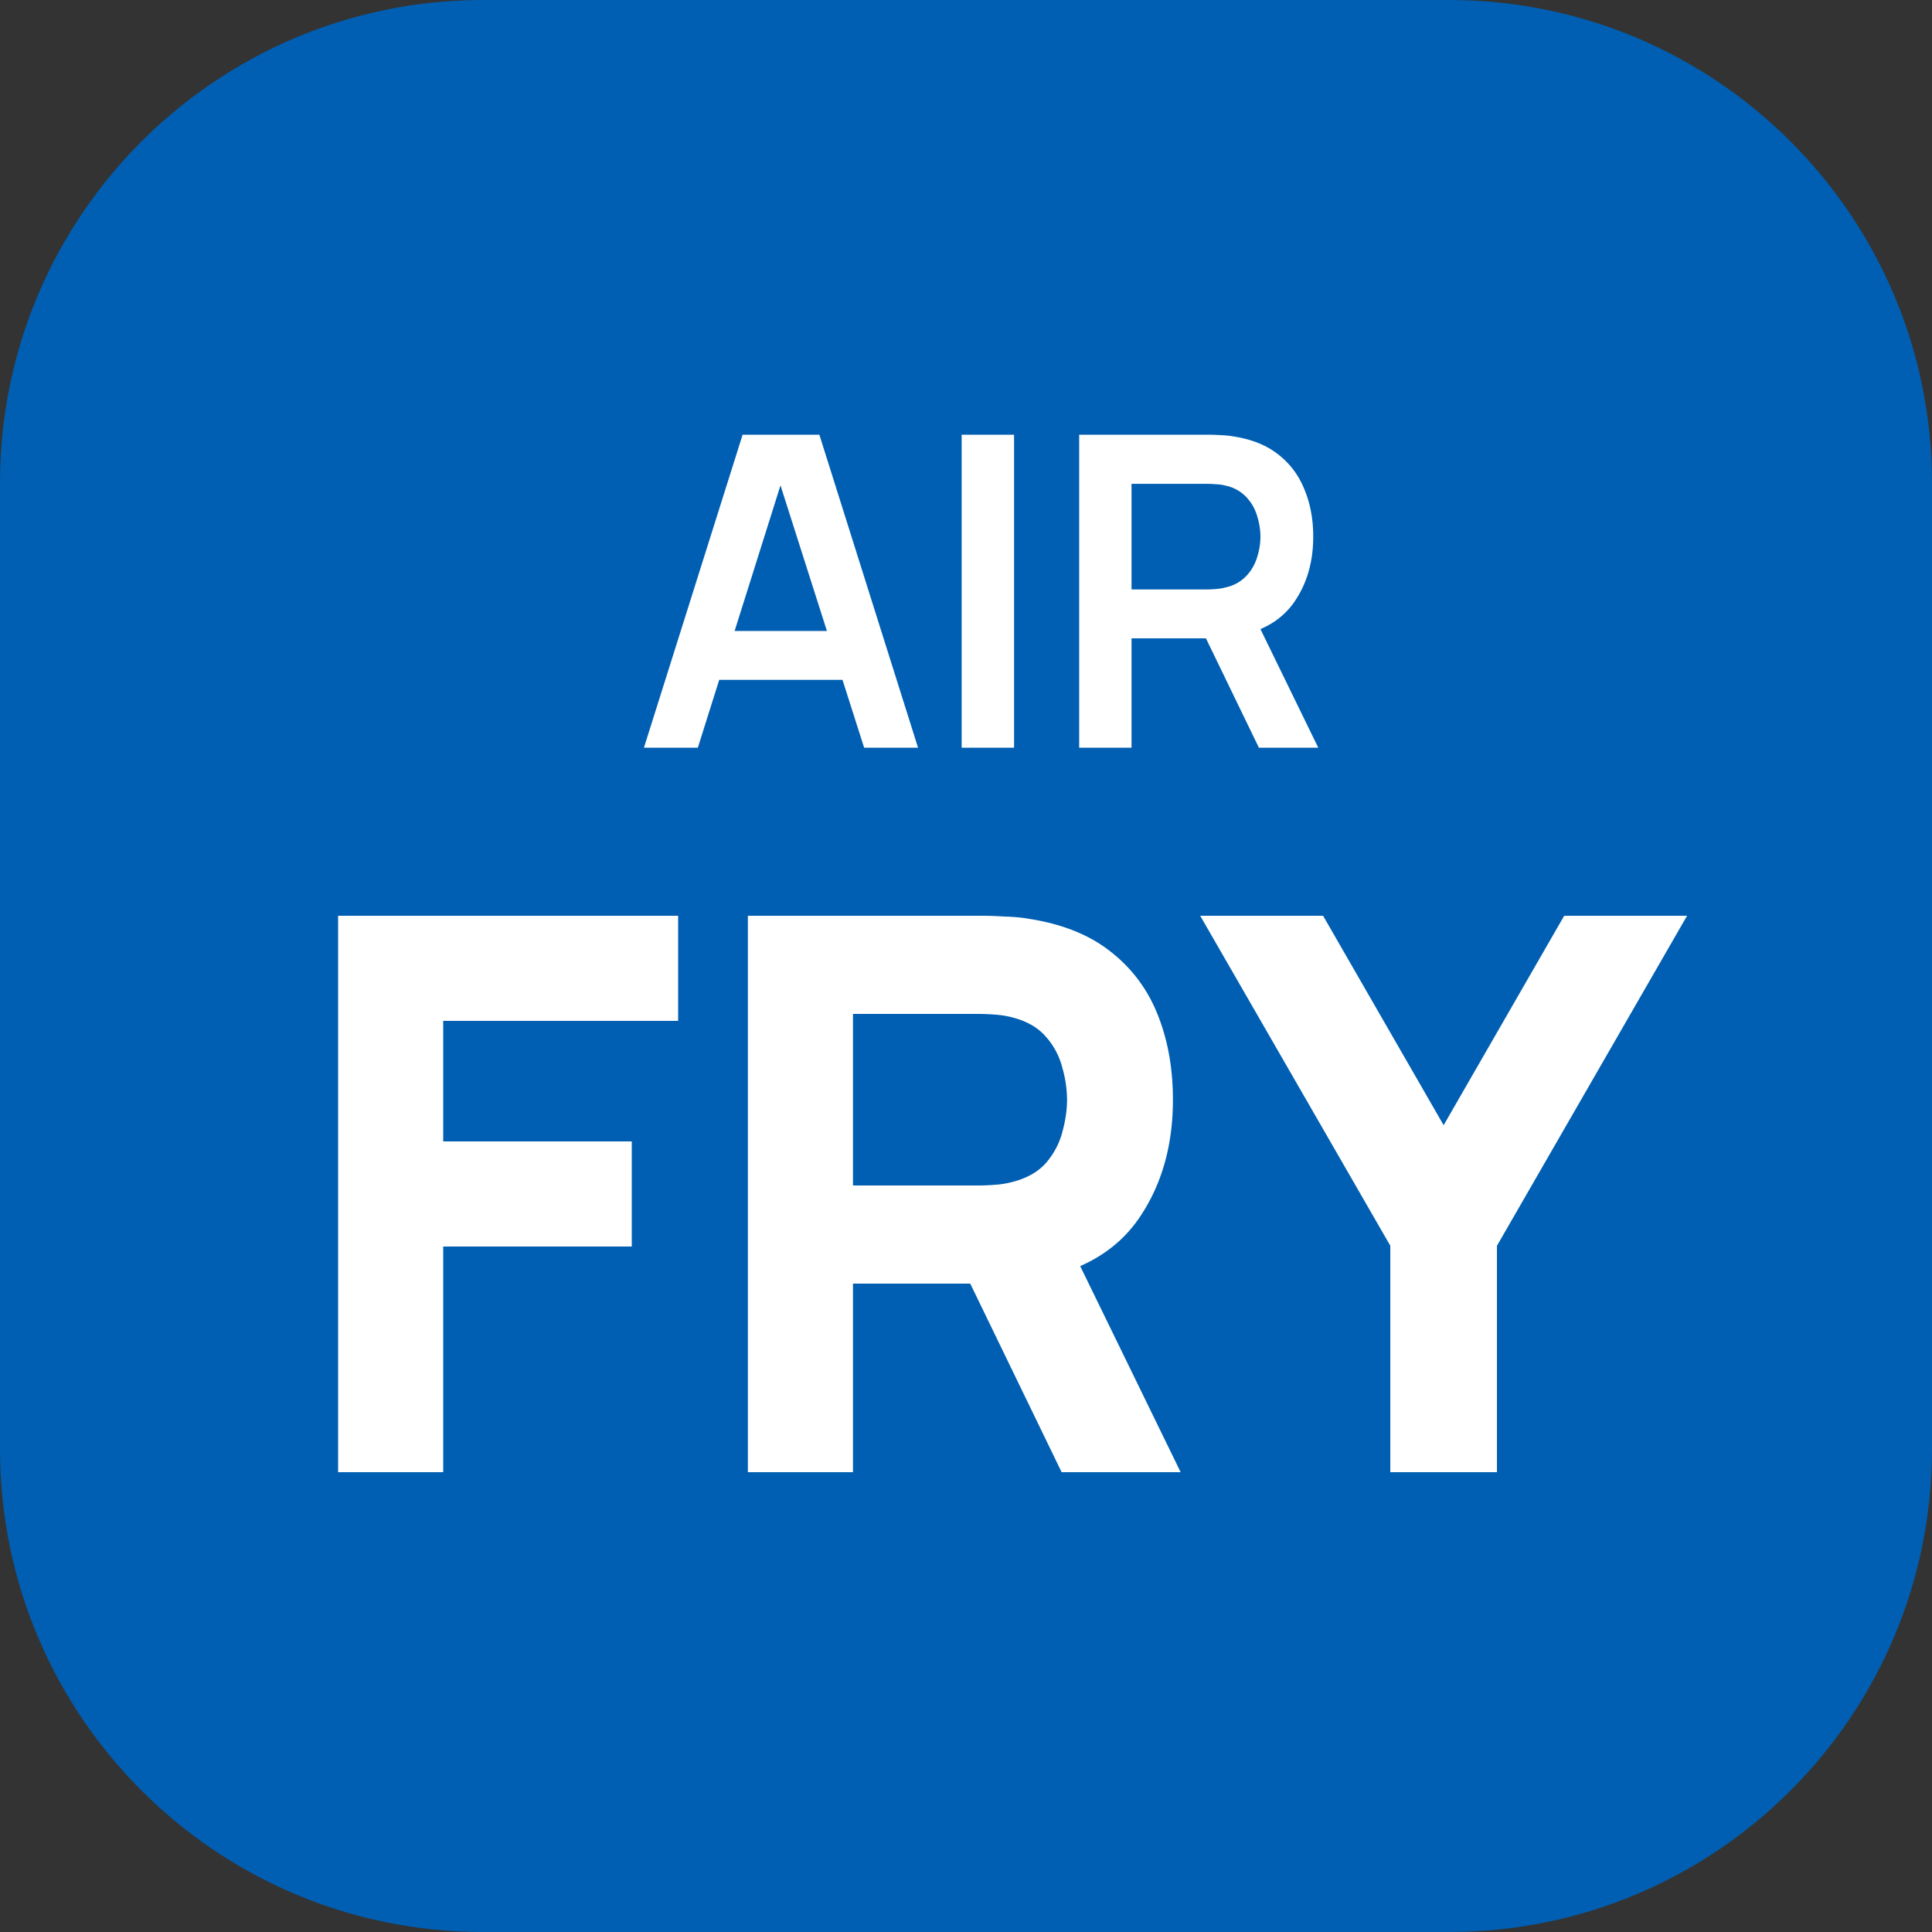
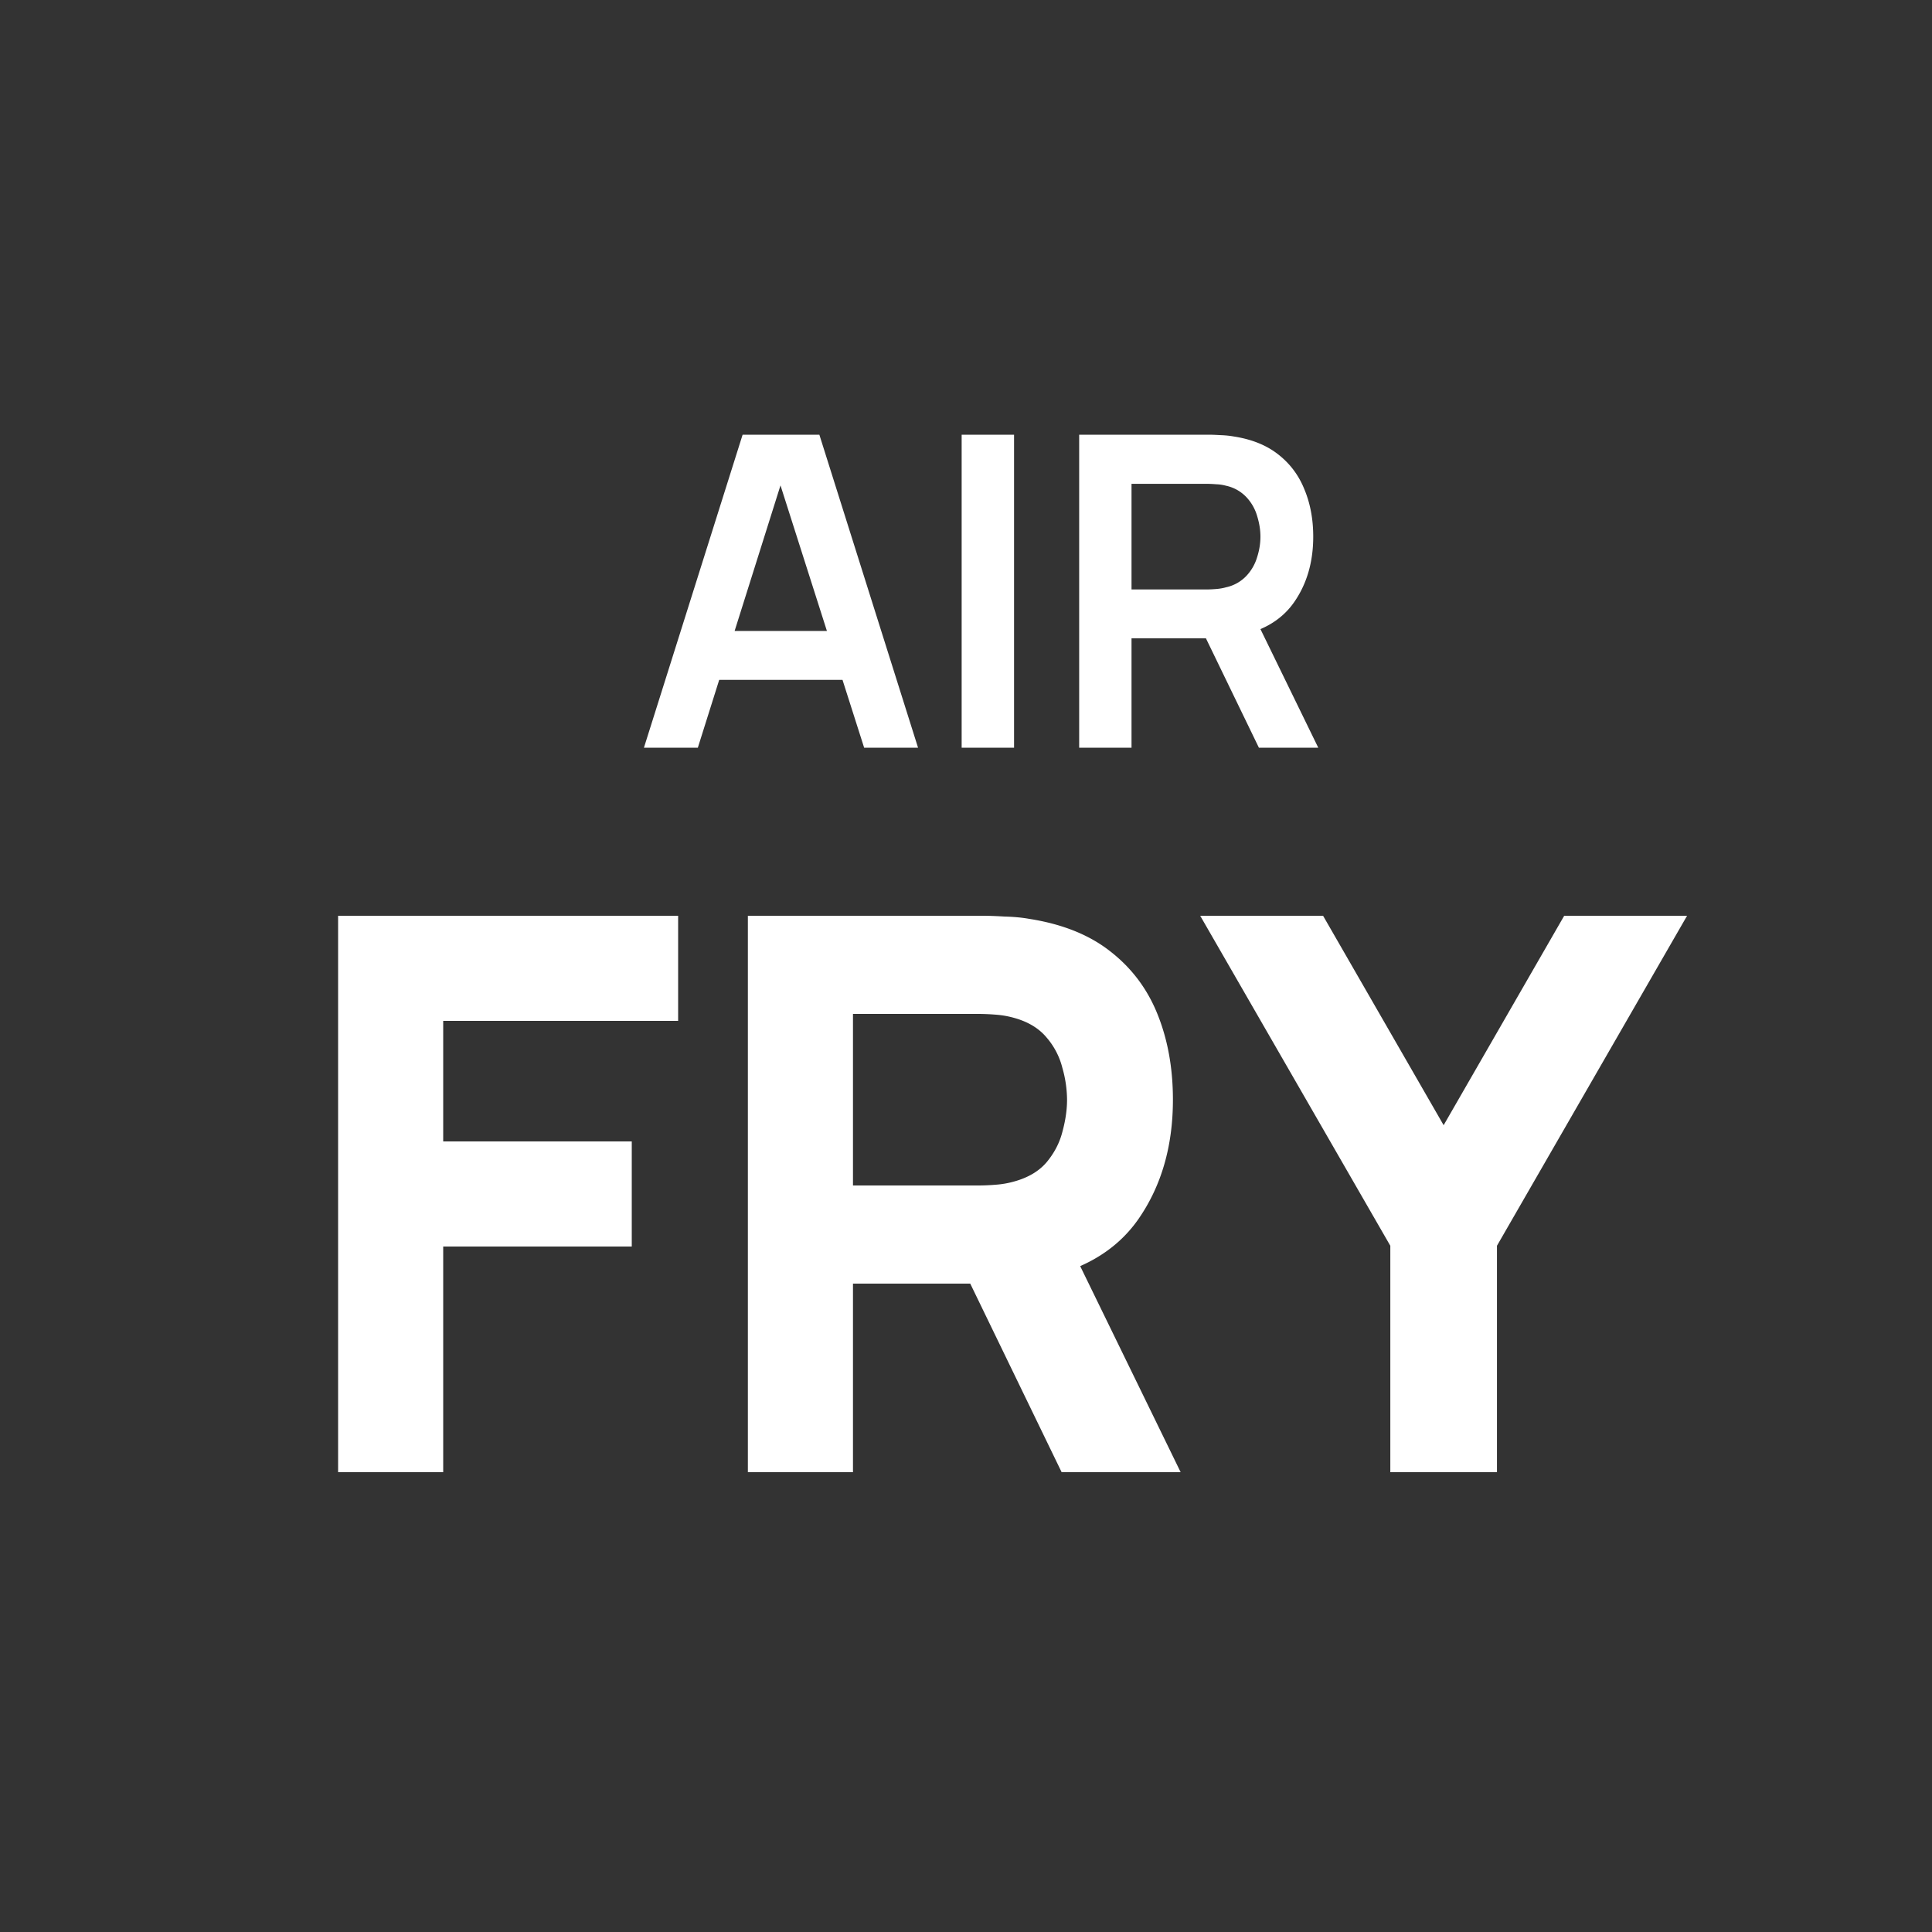
<svg xmlns="http://www.w3.org/2000/svg" width="40" height="40" fill="none" viewBox="0 0 40 40">
  <rect x="0" y="0" width="40" height="40" fill="#333333" stroke="none" />
-   <path fill="#005FB2" d="M30 0H10C4.477 0 0 4.477 0 10v20c0 5.523 4.477 10 10 10h20c5.523 0 10-4.477 10-10V10c0-5.523-4.477-10-10-10Z" />
-   <path fill="#fff" d="M13.332 15.48 15.375 9h1.589l2.043 6.48h-1.116l-1.854-5.814h.243l-1.832 5.814h-1.116Zm1.139-1.404v-1.013h3.402v1.013h-3.402ZM19.91 15.48V9h1.085v6.48H19.91ZM22.343 15.48V9h2.677c.064 0 .145.003.244.009.099.003.19.012.274.027.375.057.684.181.927.373.246.192.427.435.544.73.12.29.18.615.18.972 0 .527-.133.982-.4 1.363-.267.378-.677.612-1.229.702l-.463.04h-1.67v2.264h-1.084Zm3.721 0-1.277-2.637 1.102-.243 1.404 2.88h-1.229Zm-2.637-3.276h1.549c.06 0 .127-.003.202-.009.075-.006.144-.018.207-.036a.815.815 0 0 0 .423-.239.963.963 0 0 0 .22-.386c.046-.145.068-.286.068-.424 0-.137-.023-.278-.067-.422a.96.96 0 0 0-.221-.392.815.815 0 0 0-.423-.239.88.88 0 0 0-.207-.031 2.563 2.563 0 0 0-.203-.009h-1.548v2.187ZM7 30.48V18.96h7.04v2.176H9.176v2.496h3.904v2.176H9.176v4.672H7ZM15.484 30.48V18.96h4.864c.112 0 .262.005.448.016.192.005.363.021.512.048.688.107 1.251.333 1.688.68.443.347.768.784.976 1.312.208.523.312 1.107.312 1.752 0 .965-.24 1.792-.72 2.48-.48.683-1.232 1.104-2.256 1.264l-.96.064H17.66v3.904h-2.176Zm6.496 0-2.272-4.688 2.24-.432 2.496 5.12H21.98Zm-4.32-5.936h2.592c.112 0 .235-.005.368-.016a1.89 1.89 0 0 0 .368-.064c.294-.08.52-.213.68-.4.16-.192.27-.403.328-.632.064-.235.096-.456.096-.664a2.44 2.44 0 0 0-.096-.656 1.53 1.53 0 0 0-.328-.632c-.16-.192-.386-.328-.68-.408a1.89 1.89 0 0 0-.368-.064 4.626 4.626 0 0 0-.368-.016H17.66v3.552ZM28.785 30.48v-4.688l-3.936-6.832h2.544l2.496 4.336 2.496-4.336h2.544l-3.936 6.832v4.688h-2.208Z" />
+   <path fill="#fff" d="M13.332 15.48 15.375 9h1.589l2.043 6.48h-1.116l-1.854-5.814h.243l-1.832 5.814h-1.116Zm1.139-1.404v-1.013h3.402v1.013h-3.402ZM19.91 15.48V9h1.085v6.48H19.91ZM22.343 15.48V9h2.677c.064 0 .145.003.244.009.099.003.19.012.274.027.375.057.684.181.927.373.246.192.427.435.544.73.12.29.18.615.18.972 0 .527-.133.982-.4 1.363-.267.378-.677.612-1.229.702l-.463.04h-1.67v2.264h-1.084Zm3.721 0-1.277-2.637 1.102-.243 1.404 2.88h-1.229Zm-2.637-3.276h1.549c.06 0 .127-.003.202-.009.075-.006.144-.018.207-.036a.815.815 0 0 0 .423-.239.963.963 0 0 0 .22-.386c.046-.145.068-.286.068-.424 0-.137-.023-.278-.067-.422a.96.96 0 0 0-.221-.392.815.815 0 0 0-.423-.239.88.88 0 0 0-.207-.031 2.563 2.563 0 0 0-.203-.009h-1.548v2.187ZM7 30.48V18.96h7.04v2.176H9.176v2.496h3.904v2.176H9.176v4.672H7ZM15.484 30.48V18.96h4.864c.112 0 .262.005.448.016.192.005.363.021.512.048.688.107 1.251.333 1.688.68.443.347.768.784.976 1.312.208.523.312 1.107.312 1.752 0 .965-.24 1.792-.72 2.48-.48.683-1.232 1.104-2.256 1.264l-.96.064H17.66v3.904h-2.176Zm6.496 0-2.272-4.688 2.24-.432 2.496 5.12H21.98Zm-4.32-5.936h2.592c.112 0 .235-.005.368-.016a1.89 1.89 0 0 0 .368-.064c.294-.08.52-.213.68-.4.16-.192.27-.403.328-.632.064-.235.096-.456.096-.664a2.44 2.44 0 0 0-.096-.656 1.53 1.53 0 0 0-.328-.632c-.16-.192-.386-.328-.68-.408a1.89 1.89 0 0 0-.368-.064 4.626 4.626 0 0 0-.368-.016H17.66ZM28.785 30.48v-4.688l-3.936-6.832h2.544l2.496 4.336 2.496-4.336h2.544l-3.936 6.832v4.688h-2.208Z" />
</svg>